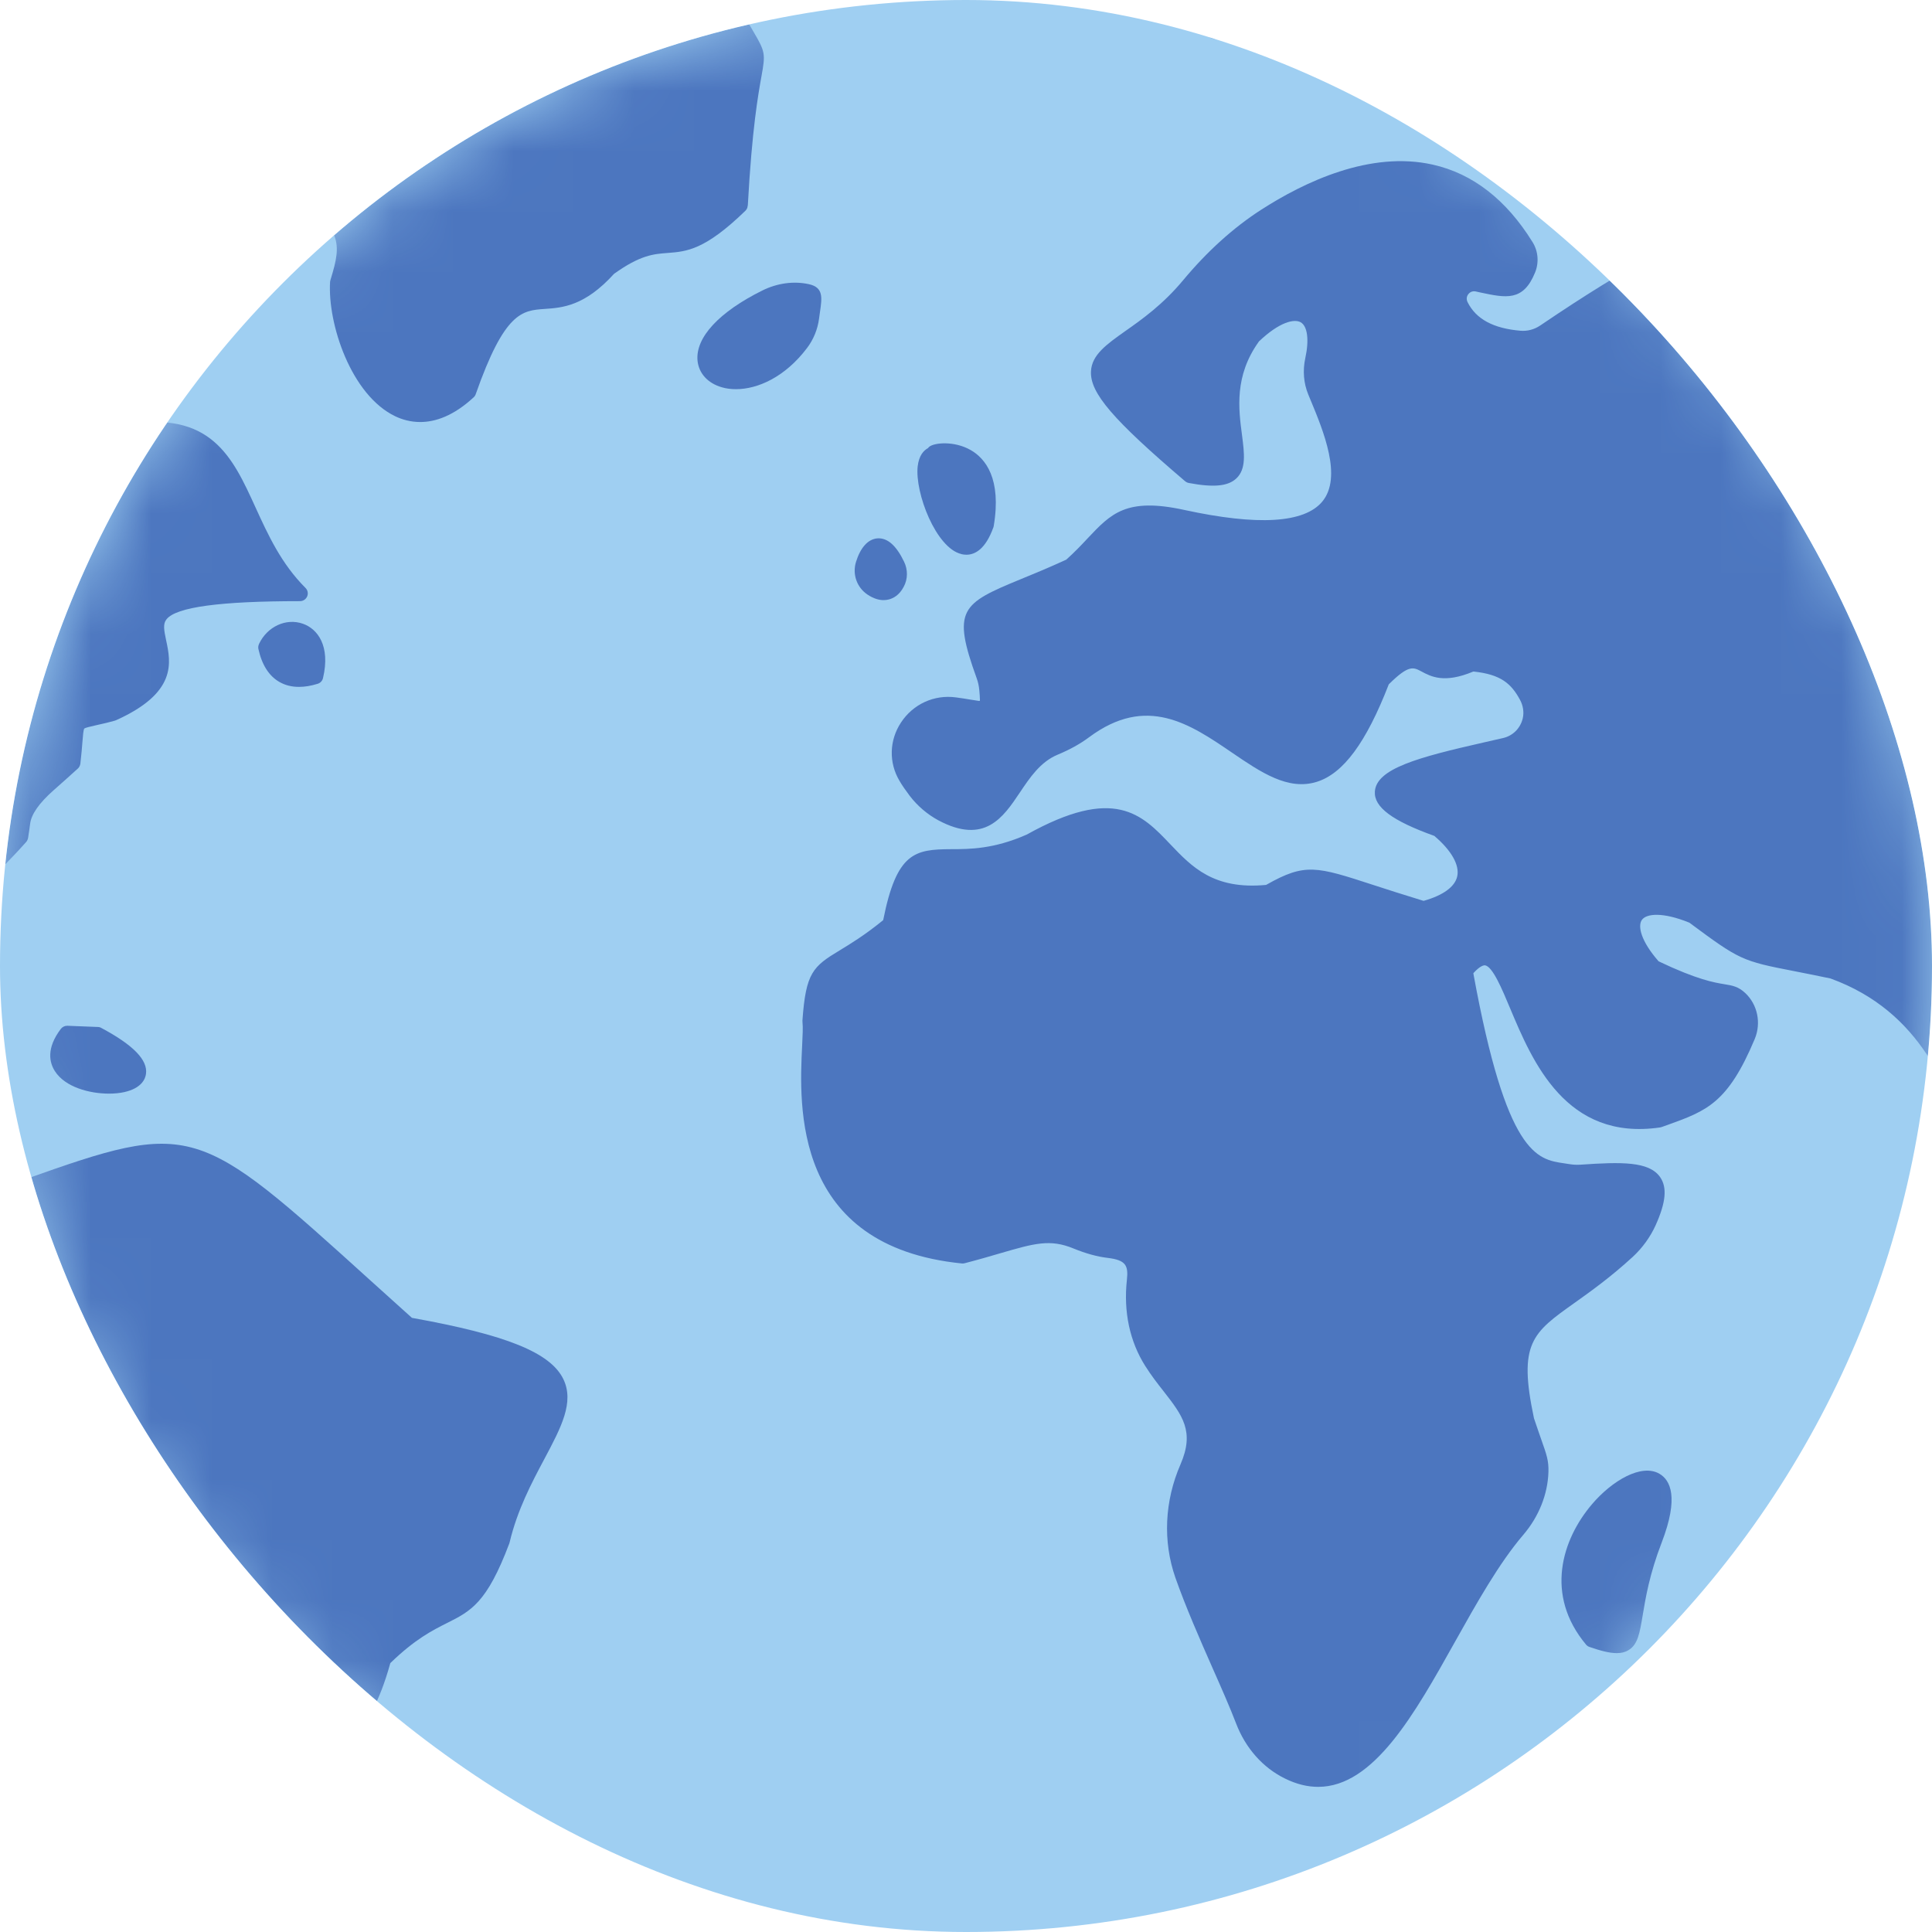
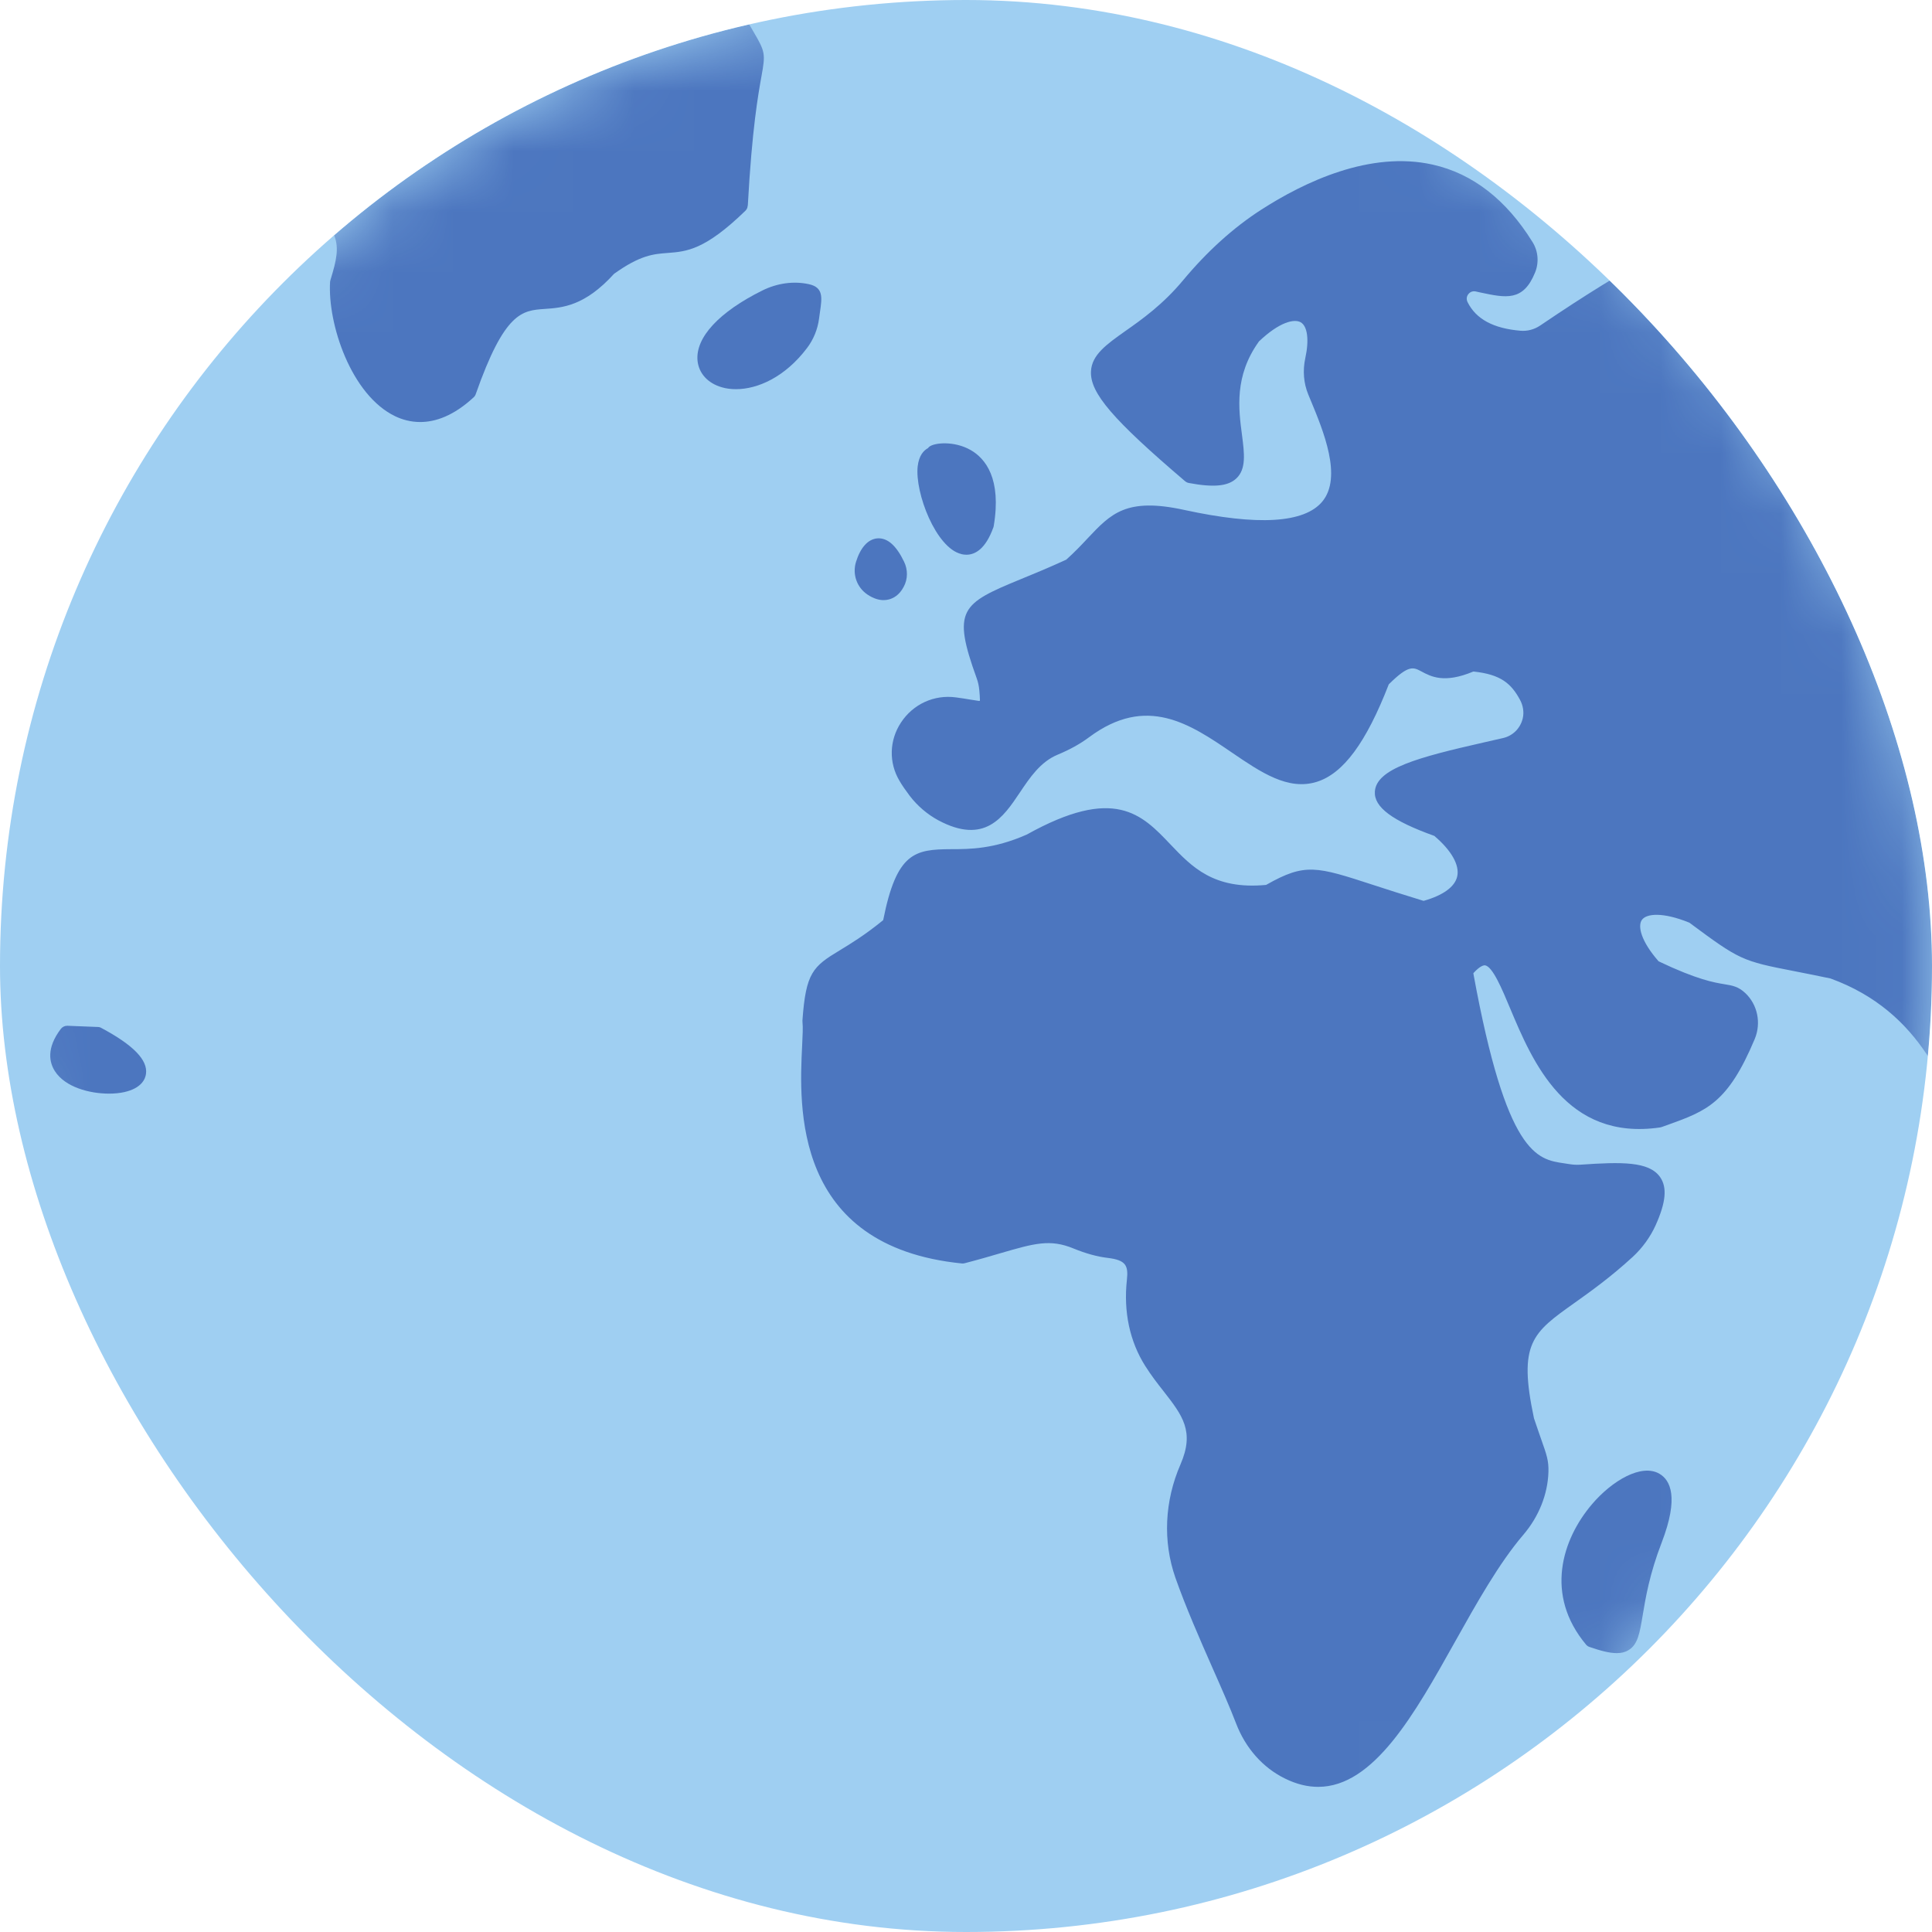
<svg xmlns="http://www.w3.org/2000/svg" width="32" height="32" viewBox="0 0 32 32" fill="none">
  <g clip-path="url(#clip0_10547_29592)">
    <circle cx="16" cy="16" r="18" fill="#9FCFF2" />
    <mask id="mask0_10547_29592" style="mask-type:alpha" maskUnits="userSpaceOnUse" x="0" y="0" width="32" height="32">
      <circle cx="16" cy="16" r="16" fill="#9FCFF2" />
    </mask>
    <g mask="url(#mask0_10547_29592)">
-       <path d="M6.822 21.827C6.58 21.609 6.354 21.406 6.145 21.217C3.258 18.604 3.194 18.546 0.405 19.537C0.291 19.525 0.201 19.518 0.129 19.512C-0.031 19.499 -0.15 19.442 -0.226 19.339C-0.256 19.299 -0.292 19.251 -0.337 19.194C-0.612 18.198 -0.895 18.066 -1.265 17.988C-1.47 17.945 -1.648 17.907 -1.859 17.478C-1.835 16.971 -1.922 16.681 -2.132 16.566C-2.331 16.458 -2.603 16.533 -2.965 16.797C-3.251 16.962 -3.757 17.189 -3.967 16.895C-4.205 16.56 -3.987 15.674 -3.43 15.191C-2.897 14.73 -2.254 14.807 -1.621 15.407C-0.865 16.534 -0.52 16.452 -0.406 16.424C-0.19 16.373 -0.061 16.146 -0.009 15.73C-0.007 15.707 -0.01 15.684 -0.02 15.662C-0.392 14.811 -0.346 14.764 0.084 14.319C0.185 14.215 0.3 14.096 0.434 13.945C0.45 13.927 0.46 13.903 0.465 13.879C0.481 13.783 0.49 13.705 0.499 13.643C0.519 13.485 0.649 13.3 0.89 13.087C0.994 12.995 1.124 12.88 1.289 12.73C1.312 12.71 1.326 12.681 1.331 12.65C1.349 12.5 1.357 12.385 1.365 12.292C1.373 12.19 1.381 12.086 1.396 12.068C1.41 12.053 1.502 12.033 1.584 12.014C1.667 11.995 1.77 11.973 1.903 11.936C1.909 11.933 1.916 11.931 1.922 11.929C2.937 11.473 2.83 10.973 2.752 10.607C2.715 10.433 2.697 10.331 2.759 10.256C2.921 10.055 3.644 9.957 4.969 9.957C5.021 9.957 5.067 9.926 5.088 9.878C5.108 9.83 5.097 9.774 5.06 9.738C4.657 9.335 4.441 8.861 4.231 8.402C3.852 7.571 3.495 6.786 2.071 7.037C1.777 6.896 1.699 6.752 1.623 6.612C1.476 6.342 1.332 6.18 0.59 6.208C0.574 6.208 0.557 6.212 0.543 6.218C0.129 6.396 -0.072 6.549 -0.131 6.73C-0.19 6.913 -0.094 7.073 0.007 7.242C0.178 7.529 0.392 7.886 0.039 8.566C-0.31 9.069 -0.512 9.163 -0.623 9.152C-0.815 9.134 -0.978 8.77 -1.134 8.418C-1.202 8.266 -1.272 8.11 -1.349 7.966C-1.374 7.92 -1.424 7.894 -1.477 7.9C-2.227 7.985 -3.044 8.052 -3.239 7.757C-3.357 7.577 -3.269 7.228 -2.979 6.72C-2.473 5.834 -1.871 5.68 -1.432 5.567C-1.153 5.494 -0.913 5.433 -0.802 5.207C-0.677 4.955 -0.753 4.54 -1.071 3.759C-1.15 3.564 -1.343 3.439 -1.552 3.443C-2.307 3.459 -2.471 3.546 -2.637 3.682C-2.785 3.803 -2.969 3.954 -4.951 3.955C-6.379 3.367 -6.938 3.648 -7.388 3.875C-7.878 4.122 -8.271 4.32 -9.807 3.212C-9.996 3.076 -10.235 3.024 -10.463 3.073C-11.105 3.211 -11.425 3.404 -11.668 3.551C-12.064 3.79 -12.213 3.879 -13.497 3.281C-13.514 3.274 -13.532 3.269 -13.551 3.269C-13.6 3.269 -13.775 3.244 -13.976 3.214C-15.793 2.945 -17.722 2.775 -18.245 3.543C-18.45 3.844 -18.409 4.249 -18.121 4.749C-17.757 5.381 -17.928 5.507 -18.188 5.699C-18.451 5.891 -18.809 6.156 -18.561 6.952C-18.553 6.975 -18.54 6.997 -18.521 7.012C-16.944 8.335 -16.785 8.444 -16.315 7.964C-16.069 7.714 -15.66 7.295 -14.432 7.073C-11.119 7.869 -10.747 9.144 -10.186 11.07C-9.737 12.609 -9.18 14.523 -6.864 16.774C-6.843 16.795 -6.816 16.807 -6.787 16.81C-5.636 16.923 -5.543 17.145 -5.423 17.424C-5.313 17.686 -5.175 18.011 -4.38 18.295C-4.372 18.297 -4.364 18.3 -4.358 18.301C-2.333 18.639 -1.988 19.081 -1.621 19.549C-1.399 19.834 -1.17 20.127 -0.593 20.398C-0.206 20.809 -0.291 21.096 -0.418 21.526C-0.63 22.242 -0.921 23.223 0.899 25.271C0.908 25.281 0.918 25.29 0.93 25.296C1.891 25.872 1.512 27.841 1.146 29.747C0.8 31.544 0.473 33.243 1.104 34.119C1.325 34.425 1.652 34.608 2.079 34.666C2.085 34.666 2.09 34.666 2.096 34.666C2.145 34.666 2.19 34.639 2.212 34.594C2.252 34.513 2.285 34.449 2.312 34.396C2.455 34.121 2.458 34.088 2.371 33.787C2.353 33.724 2.33 33.647 2.305 33.548C2.453 32.981 2.597 32.816 2.724 32.67C2.867 32.507 3.003 32.351 3.088 31.798C3.088 31.787 3.088 31.774 3.088 31.763C3.003 30.994 3.41 30.812 3.84 30.619C4.219 30.45 4.646 30.258 4.516 29.626C4.62 29.174 4.803 29.142 5.105 29.087C5.543 29.008 6.088 28.91 6.465 27.546C6.875 27.148 7.166 27.002 7.401 26.884C7.8 26.684 8.064 26.551 8.435 25.566C8.436 25.561 8.438 25.555 8.44 25.55C8.569 25.006 8.807 24.559 9.017 24.164C9.296 23.639 9.516 23.224 9.33 22.841C9.116 22.403 8.389 22.109 6.824 21.828L6.822 21.827Z" fill="#4C76BF" />
      <path d="M12.386 3.406C12.456 2.124 12.559 1.561 12.613 1.259C12.68 0.891 12.674 0.856 12.481 0.527C12.456 0.483 12.426 0.431 12.391 0.372C12.436 0.126 12.668 -0.205 12.893 -0.527C13.223 -0.997 13.534 -1.442 13.347 -1.75C13.192 -2.006 12.747 -2.071 11.907 -1.96C11.241 -1.966 10.969 -2.098 10.68 -2.237C9.995 -2.567 9.286 -2.909 4.216 -1.961C4.212 -1.961 4.208 -1.959 4.204 -1.958C3.03 -1.614 2.823 -1.318 2.641 -1.057C2.507 -0.864 2.391 -0.698 1.821 -0.506C1.805 -0.501 1.791 -0.492 1.778 -0.481C1.401 -0.154 1.256 0.134 1.339 0.399C1.501 0.925 2.498 1.145 3.945 1.313C4.539 1.617 4.559 1.747 4.604 2.055C4.64 2.299 4.691 2.633 4.992 3.172C4.997 3.179 5.002 3.186 5.008 3.193C5.606 3.879 5.683 3.966 5.473 4.638C5.47 4.648 5.468 4.658 5.467 4.668C5.425 5.362 5.814 6.545 6.547 6.895C6.66 6.949 6.799 6.99 6.96 6.99C7.21 6.99 7.51 6.89 7.844 6.582C7.86 6.568 7.872 6.55 7.879 6.53C8.359 5.163 8.65 5.143 9.02 5.117C9.316 5.097 9.684 5.071 10.171 4.535C10.604 4.225 10.824 4.207 11.056 4.19C11.373 4.166 11.674 4.143 12.346 3.491C12.369 3.469 12.383 3.438 12.384 3.406H12.386Z" fill="#4C76BF" />
      <path d="M-3.007 -0.447C-2.695 -0.37 -2.306 -0.276 -1.791 0.075C-1.788 0.077 -1.785 0.079 -1.781 0.081C-1.282 0.356 -0.905 0.548 -0.588 0.548C-0.511 0.548 -0.438 0.537 -0.368 0.512C-0.132 0.431 0.051 0.213 0.224 -0.191C0.619 -0.616 1.03 -0.79 1.392 -0.944C1.868 -1.145 2.279 -1.32 2.424 -1.957C2.432 -1.994 2.424 -2.034 2.401 -2.064C2.126 -2.425 1.655 -2.631 1.036 -2.663C-0.015 -2.715 -1.316 -2.246 -1.946 -1.592C-2.401 -1.431 -2.546 -1.47 -2.714 -1.516C-2.91 -1.569 -3.132 -1.629 -3.73 -1.442C-3.789 -1.423 -3.827 -1.366 -3.819 -1.304C-3.738 -0.627 -3.432 -0.552 -3.007 -0.448V-0.447Z" fill="#4C76BF" />
      <path d="M-0.516 2.182C-0.658 2.257 -0.738 2.391 -0.742 2.561C-0.752 2.962 -0.351 3.474 0.257 3.84C0.55 4.183 0.62 4.478 0.687 4.762C0.811 5.282 0.927 5.772 2.303 6.307C2.317 6.313 2.334 6.316 2.349 6.316C2.351 6.316 2.353 6.316 2.354 6.316C2.464 6.312 2.552 6.311 2.626 6.311C2.64 6.311 2.653 6.311 2.665 6.311C3.019 6.311 3.075 6.259 3.099 5.924C3.104 5.851 3.11 5.76 3.123 5.645C3.127 5.614 3.119 5.582 3.102 5.556C2.118 4.124 1.92 3.597 1.824 3.343C1.716 3.054 1.68 3.018 1.18 2.692C0.412 2.192 -0.191 2.011 -0.518 2.182H-0.516Z" fill="#4C76BF" />
-       <path d="M4.29 10.667C4.278 10.693 4.274 10.722 4.28 10.749C4.337 11.01 4.453 11.193 4.624 11.293C4.72 11.349 4.829 11.377 4.952 11.377C5.048 11.377 5.152 11.36 5.264 11.325C5.307 11.311 5.34 11.276 5.35 11.231C5.476 10.698 5.26 10.416 5.017 10.331C4.739 10.233 4.426 10.377 4.29 10.666V10.667Z" fill="#4C76BF" />
      <path d="M1.621 17.01L1.116 16.99C1.073 16.989 1.034 17.008 1.008 17.041C0.762 17.365 0.819 17.602 0.91 17.743C1.079 18.006 1.48 18.114 1.806 18.114C1.897 18.114 1.984 18.105 2.057 18.089C2.343 18.025 2.407 17.873 2.418 17.787C2.45 17.557 2.207 17.308 1.676 17.025C1.659 17.015 1.64 17.01 1.62 17.009L1.621 17.01Z" fill="#4C76BF" />
      <path d="M13.566 5.278C13.572 5.235 13.577 5.197 13.582 5.163C13.616 4.929 13.64 4.76 13.398 4.707C13.148 4.652 12.874 4.689 12.628 4.811C11.91 5.167 11.519 5.589 11.553 5.971C11.573 6.183 11.723 6.348 11.957 6.415C12.028 6.436 12.106 6.446 12.19 6.446C12.548 6.446 13.001 6.249 13.369 5.762C13.474 5.622 13.543 5.455 13.566 5.278Z" fill="#4C76BF" />
      <path d="M57.794 4.569C57.759 4.524 57.728 4.483 57.701 4.448C57.452 4.124 57.428 4.108 57.063 4.014C56.978 3.991 56.87 3.963 56.73 3.923C56.72 3.921 56.709 3.919 56.698 3.918C55.561 3.843 55.36 3.73 55.164 3.619C54.983 3.517 54.81 3.42 54.103 3.363C54.042 3.358 53.979 3.361 53.918 3.373C52.343 3.668 52.109 3.688 51.28 3.23C50.774 2.95 50.537 2.919 50.208 2.873C49.864 2.826 49.394 2.762 48.328 2.36C48.322 2.358 48.315 2.356 48.309 2.354C46.827 2.02 46.246 2.276 45.822 2.462C45.462 2.62 45.245 2.715 44.589 2.327C43.463 1.66 42.663 1.823 41.957 1.966C41.399 2.079 40.917 2.178 40.359 1.837C40.319 1.813 40.291 1.773 40.283 1.728C40.275 1.683 40.286 1.639 40.313 1.604C40.499 1.363 40.604 1.33 40.687 1.302C40.806 1.264 40.896 1.219 40.96 0.999C41.029 0.763 40.918 0.511 40.697 0.399C39.72 -0.093 39.27 0.113 38.524 0.454C38.065 0.664 37.495 0.924 36.594 1.127C36.594 1.127 36.593 1.127 36.592 1.127L36.32 1.149C35.056 1.249 34.883 1.263 33.961 2.045C33.959 2.046 33.957 2.047 33.955 2.047C33.324 2.205 33.034 2.35 32.925 2.56C32.824 2.755 32.904 2.955 32.996 3.185C33.126 3.514 33.289 3.922 33.092 4.556C33.071 4.624 33.014 4.678 32.944 4.698C32.56 4.802 32.318 4.806 32.222 4.706C32.116 4.597 32.133 4.316 32.27 3.871C32.32 3.708 32.331 3.537 32.303 3.376C32.222 2.923 32.058 2.666 31.813 2.612C31.541 2.552 31.237 2.76 30.91 3.231C30.871 3.286 30.822 3.334 30.763 3.376C30.285 3.711 30.102 3.673 29.824 3.615C29.278 3.5 28.529 3.342 25.51 5.392C25.413 5.457 25.299 5.488 25.184 5.478C24.734 5.44 24.447 5.285 24.307 5.003C24.286 4.959 24.29 4.91 24.32 4.872C24.334 4.854 24.374 4.814 24.441 4.827L24.517 4.844C24.946 4.935 25.229 4.996 25.425 4.515C25.493 4.35 25.478 4.16 25.384 4.01C24.949 3.307 24.392 2.875 23.732 2.727C22.697 2.494 21.609 3.009 20.878 3.481C20.423 3.776 19.991 4.167 19.596 4.642C19.261 5.044 18.916 5.289 18.638 5.484C18.328 5.704 18.082 5.877 18.07 6.152C18.053 6.508 18.431 6.949 19.626 7.968C19.645 7.984 19.668 7.996 19.692 8C20.105 8.077 20.341 8.054 20.479 7.923C20.644 7.767 20.61 7.508 20.572 7.21C20.514 6.772 20.443 6.227 20.849 5.66C20.849 5.66 20.849 5.658 20.85 5.657C21.194 5.329 21.438 5.279 21.542 5.337C21.656 5.401 21.686 5.628 21.62 5.931C21.575 6.138 21.592 6.347 21.669 6.534L21.708 6.628C21.919 7.136 22.238 7.904 21.9 8.309C21.602 8.665 20.833 8.711 19.615 8.446C18.654 8.236 18.401 8.507 18.016 8.915C17.916 9.022 17.802 9.143 17.661 9.269C17.66 9.27 17.659 9.271 17.658 9.271C17.364 9.405 17.111 9.51 16.907 9.593C15.919 9.999 15.766 10.098 16.177 11.234C16.2 11.297 16.214 11.363 16.22 11.43C16.225 11.485 16.231 11.551 16.231 11.598C16.231 11.605 16.225 11.611 16.217 11.61C16.178 11.605 16.123 11.596 16.069 11.587C16.004 11.576 15.926 11.563 15.833 11.551C15.473 11.502 15.124 11.662 14.924 11.966C14.728 12.262 14.719 12.633 14.899 12.934C14.944 13.012 15.001 13.092 15.069 13.183C15.197 13.35 15.362 13.49 15.544 13.588C16.31 13.995 16.617 13.536 16.889 13.131C17.058 12.879 17.232 12.618 17.52 12.499C17.719 12.416 17.89 12.322 18.04 12.21C18.992 11.502 19.711 11.992 20.406 12.466C20.883 12.791 21.333 13.098 21.809 12.95C22.249 12.813 22.628 12.3 23.002 11.336C23.002 11.334 23.003 11.333 23.005 11.332C23.332 11.009 23.407 11.049 23.541 11.12C23.702 11.207 23.922 11.324 24.402 11.123C24.404 11.123 24.406 11.123 24.409 11.123C24.862 11.171 25.031 11.325 25.175 11.589C25.227 11.684 25.246 11.796 25.221 11.901C25.18 12.066 25.056 12.187 24.897 12.224C24.794 12.248 24.683 12.273 24.568 12.299C23.498 12.542 22.795 12.729 22.772 13.112C22.756 13.368 23.06 13.595 23.754 13.844C23.756 13.844 23.757 13.846 23.759 13.847C24.04 14.086 24.178 14.329 24.136 14.516C24.098 14.688 23.902 14.83 23.583 14.92C23.58 14.92 23.578 14.92 23.575 14.92C23.246 14.82 22.975 14.732 22.756 14.661C21.801 14.35 21.619 14.29 20.974 14.655C20.973 14.656 20.971 14.657 20.969 14.657C20.101 14.739 19.739 14.356 19.387 13.987C18.911 13.486 18.46 13.012 17.003 13.825C17.003 13.825 17.003 13.825 17.002 13.825C16.46 14.063 16.065 14.065 15.748 14.065C15.152 14.068 14.851 14.119 14.629 15.237C14.629 15.239 14.626 15.243 14.624 15.244C14.314 15.496 14.08 15.636 13.908 15.741C13.465 16.008 13.347 16.11 13.291 16.902C13.291 16.91 13.291 16.924 13.292 16.933C13.301 17.01 13.294 17.153 13.286 17.319C13.237 18.314 13.123 20.645 15.933 20.927C15.948 20.928 15.963 20.927 15.978 20.923C16.203 20.865 16.393 20.809 16.561 20.76C17.131 20.594 17.391 20.518 17.781 20.679C17.985 20.762 18.17 20.814 18.349 20.835C18.647 20.871 18.691 20.961 18.665 21.198C18.607 21.726 18.712 22.22 18.969 22.625C19.068 22.782 19.172 22.916 19.273 23.044C19.585 23.444 19.79 23.708 19.553 24.254C19.288 24.863 19.258 25.529 19.468 26.131C19.64 26.62 19.876 27.157 20.085 27.631C20.234 27.967 20.373 28.284 20.474 28.547C20.63 28.954 20.916 29.278 21.281 29.457C21.474 29.553 21.658 29.596 21.833 29.596C22.756 29.596 23.435 28.38 24.096 27.199C24.455 26.558 24.825 25.896 25.231 25.421C25.488 25.12 25.636 24.75 25.647 24.379C25.652 24.194 25.619 24.099 25.529 23.845C25.498 23.755 25.457 23.64 25.407 23.49C25.407 23.49 25.407 23.49 25.407 23.489C25.143 22.245 25.381 22.076 26.082 21.578C26.344 21.391 26.67 21.16 27.043 20.818C27.203 20.67 27.334 20.489 27.422 20.295C27.593 19.914 27.616 19.669 27.497 19.497C27.314 19.234 26.855 19.244 26.175 19.291C26.113 19.295 26.051 19.291 25.99 19.281C25.962 19.277 25.934 19.273 25.906 19.268C25.459 19.203 24.953 19.13 24.404 16.126C24.404 16.122 24.404 16.117 24.407 16.115C24.517 15.995 24.576 15.987 24.597 15.989C24.722 16.008 24.877 16.377 25.013 16.703C25.381 17.578 25.936 18.902 27.495 18.674C27.504 18.672 27.513 18.669 27.523 18.667L27.627 18.63C28.267 18.399 28.619 18.271 29.064 17.209C29.174 16.945 29.111 16.639 28.907 16.448C28.792 16.34 28.696 16.324 28.564 16.302C28.392 16.274 28.108 16.226 27.473 15.923C27.471 15.923 27.47 15.921 27.469 15.919C27.18 15.589 27.122 15.339 27.195 15.236C27.271 15.13 27.541 15.104 27.978 15.281C27.979 15.281 27.981 15.282 27.982 15.283C28.815 15.901 28.852 15.917 29.717 16.085C29.881 16.117 30.076 16.156 30.316 16.206H30.317C31.841 16.759 32.281 18.071 32.573 18.941C32.737 19.429 32.845 19.751 33.103 19.776C33.396 19.803 33.718 19.411 34.433 18.157C34.773 17.56 35.127 17.256 35.485 17.252C35.488 17.252 35.49 17.252 35.493 17.252C36.264 17.252 37.079 18.606 37.734 19.695C38.316 20.663 38.777 21.427 39.234 21.475C39.374 21.49 39.502 21.438 39.614 21.32C39.649 21.283 39.662 21.229 39.646 21.18C39.404 20.4 39.162 19.981 39.016 19.73C38.969 19.648 38.921 19.565 38.908 19.525C38.906 19.52 38.908 19.514 38.912 19.512C38.929 19.5 38.963 19.48 39.031 19.451C39.033 19.45 39.038 19.449 39.04 19.451C39.499 19.622 39.894 19.396 40.089 19.086C40.288 18.768 40.314 18.299 39.922 17.965C39.916 17.959 39.908 17.953 39.902 17.946C39.791 17.841 39.746 17.688 39.781 17.533C39.813 17.391 39.918 17.276 40.048 17.21C40.465 16.998 40.822 16.905 41.137 16.824C41.836 16.643 42.341 16.512 42.652 15.257C42.655 15.243 42.657 15.228 42.656 15.214C42.629 14.739 42.563 14.4 42.515 14.151C42.428 13.695 42.405 13.572 42.689 13.343C42.821 13.237 42.996 13.204 43.146 13.257C43.282 13.305 43.302 13.377 43.337 13.507L43.344 13.533C43.415 13.794 43.642 13.961 43.916 13.949C44.184 13.938 44.396 13.754 44.444 13.493C44.474 13.33 44.444 13.213 44.415 13.099C44.385 12.98 44.355 12.867 44.394 12.675C44.436 12.464 44.58 12.279 44.778 12.182C46.378 11.402 47.171 10.504 47.133 9.514C47.124 9.272 47.007 9.048 46.809 8.9C46.515 8.679 46.331 8.51 46.324 8.357C46.317 8.22 46.44 8.043 46.72 7.783C46.72 7.783 46.722 7.781 46.723 7.781C47.698 7.211 48.059 7.304 48.44 7.403C48.812 7.499 49.198 7.599 50.053 7.104C50.489 6.852 51.525 6.627 51.783 6.684C51.792 6.686 51.795 6.697 51.79 6.704C51.732 6.787 51.516 7.006 50.709 7.47C50.457 7.615 50.276 7.861 50.213 8.146C50.085 8.718 49.835 10.074 50.267 10.283C50.538 10.414 50.871 10.066 51.103 9.784C51.103 9.783 51.104 9.782 51.105 9.782C51.977 9.184 52.092 8.916 52.236 8.578C52.36 8.289 52.513 7.929 53.275 7.183C53.418 7.043 53.597 6.943 53.793 6.893C53.871 6.873 53.944 6.855 54.011 6.838C54.788 6.644 54.972 6.598 55.116 5.929C55.155 5.749 55.265 5.598 55.417 5.514C55.806 5.3 56.105 5.388 56.42 5.482C56.852 5.611 57.298 5.745 57.81 4.97C57.894 4.845 57.887 4.68 57.794 4.561V4.569Z" fill="#4C76BF" />
-       <path d="M19.171 -0.463C19.171 -0.438 19.18 -0.415 19.194 -0.395C19.733 0.395 19.94 0.65 20.163 0.65C20.235 0.65 20.308 0.623 20.394 0.58C20.434 0.56 20.475 0.539 20.525 0.521C20.537 0.517 20.547 0.511 20.558 0.504C20.855 0.284 21.378 0.15 21.799 0.043C22.328 -0.092 22.646 -0.173 22.653 -0.402C22.659 -0.597 22.452 -0.769 21.345 -1.121C21.331 -1.125 21.317 -1.127 21.301 -1.127C20.727 -1.106 20.319 -1.112 20.021 -1.116C19.543 -1.122 19.365 -1.124 19.251 -1.007C19.155 -0.908 19.16 -0.77 19.168 -0.561L19.171 -0.462V-0.463Z" fill="#4C76BF" />
      <path d="M29.114 3.155C29.118 3.155 29.123 3.155 29.128 3.155C29.231 3.155 29.441 3.098 29.479 2.641C29.522 2.132 29.915 2.04 30.559 1.949C31.136 1.868 31.853 1.766 31.851 0.923C31.851 0.87 31.818 0.822 31.768 0.804C31.693 0.774 31.633 0.75 31.583 0.731C31.341 0.635 31.328 0.631 31.093 0.623C31.037 0.62 30.967 0.617 30.864 0.612C28.779 0.635 28.532 1.664 28.524 2.105C28.513 2.619 28.806 3.139 29.114 3.155H29.114Z" fill="#4C76BF" />
      <path d="M27.489 24.412C27.188 24.233 26.696 24.529 26.369 24.914C25.87 25.499 25.582 26.418 26.27 27.24C26.285 27.258 26.305 27.272 26.328 27.279C26.511 27.342 26.658 27.381 26.778 27.381C26.852 27.381 26.915 27.367 26.971 27.333C27.128 27.241 27.159 27.047 27.208 26.755C27.256 26.466 27.321 26.072 27.524 25.546C27.812 24.797 27.664 24.517 27.49 24.413L27.489 24.412Z" fill="#4C76BF" />
      <path d="M15.923 9.178C15.95 9.184 15.977 9.188 16.006 9.188C16.15 9.188 16.323 9.096 16.453 8.736C16.456 8.73 16.457 8.722 16.459 8.714C16.591 7.928 16.323 7.594 16.075 7.453C15.802 7.298 15.471 7.332 15.39 7.401C15.383 7.407 15.376 7.414 15.371 7.422C15.296 7.462 15.221 7.547 15.2 7.722C15.15 8.159 15.502 9.079 15.924 9.177L15.923 9.178Z" fill="#4C76BF" />
      <path d="M14.368 9.848C14.473 9.918 14.564 9.94 14.636 9.94C14.668 9.94 14.697 9.935 14.721 9.929C14.793 9.911 14.895 9.86 14.969 9.718C15.037 9.592 15.039 9.436 14.974 9.303C14.845 9.034 14.697 8.905 14.533 8.917C14.378 8.929 14.252 9.068 14.178 9.307C14.115 9.512 14.192 9.729 14.367 9.847L14.368 9.848Z" fill="#4C76BF" />
    </g>
  </g>
  <defs>
    <clipPath id="clip0_10547_29592">
      <rect width="32" height="32" rx="16" fill="white" />
    </clipPath>
  </defs>
</svg>